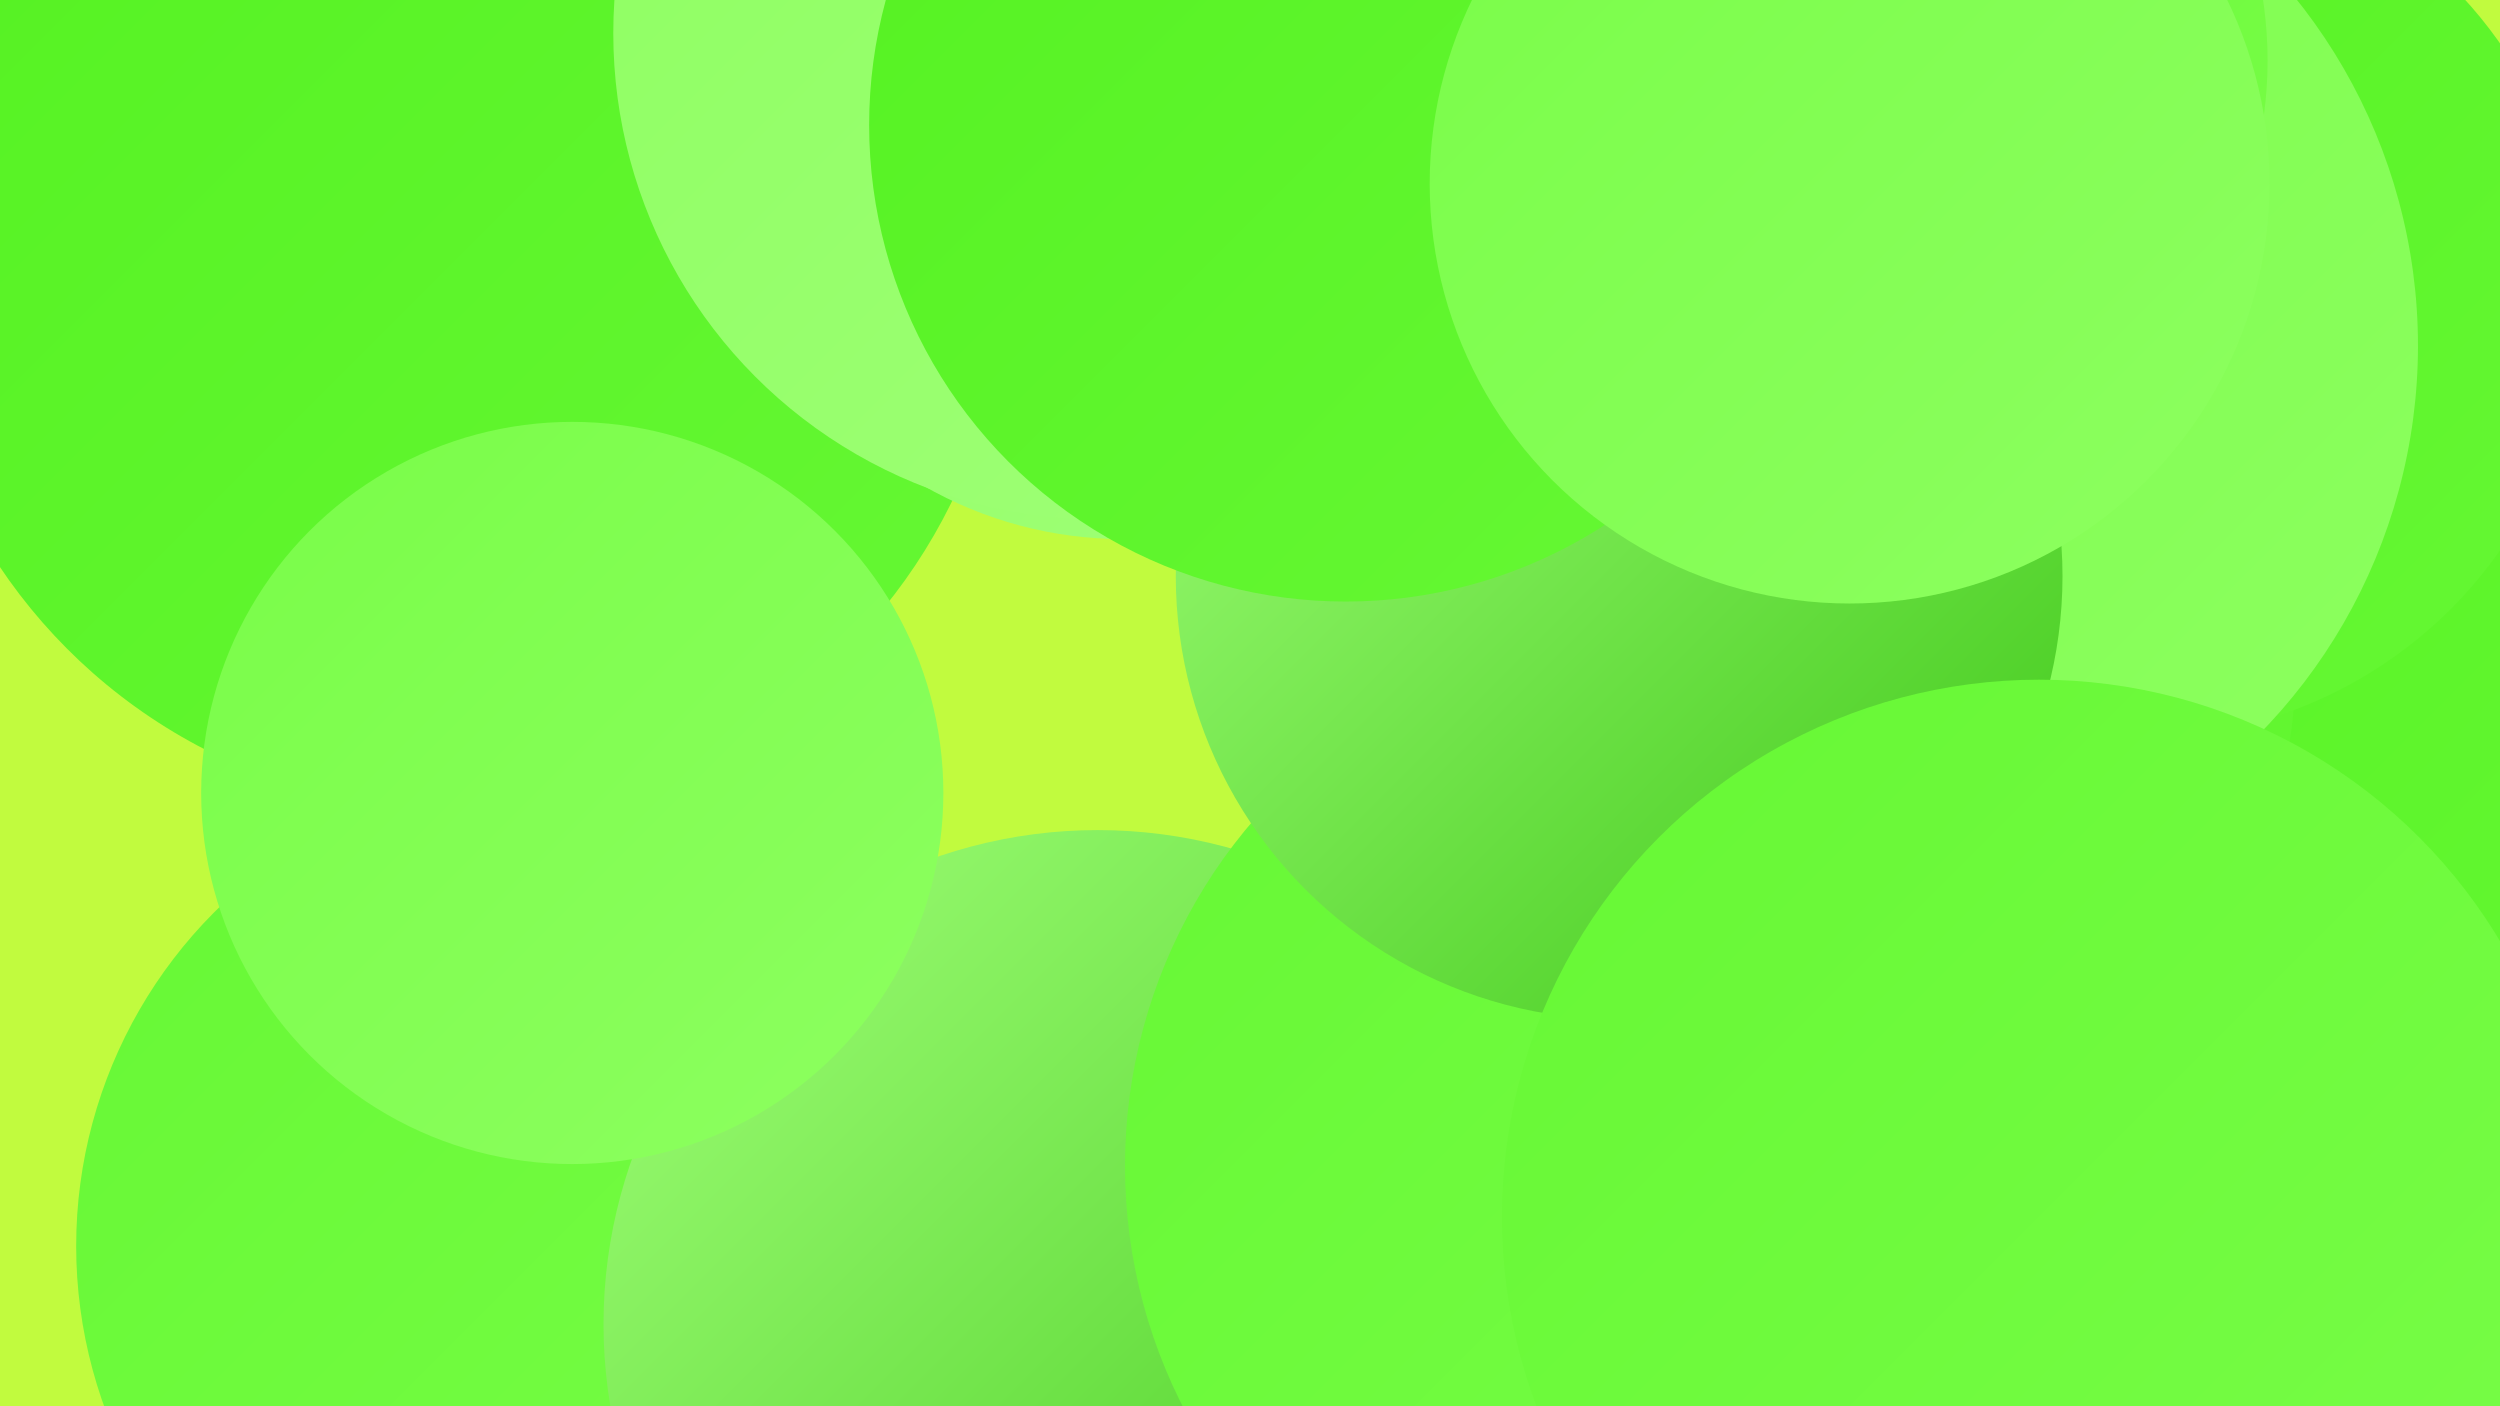
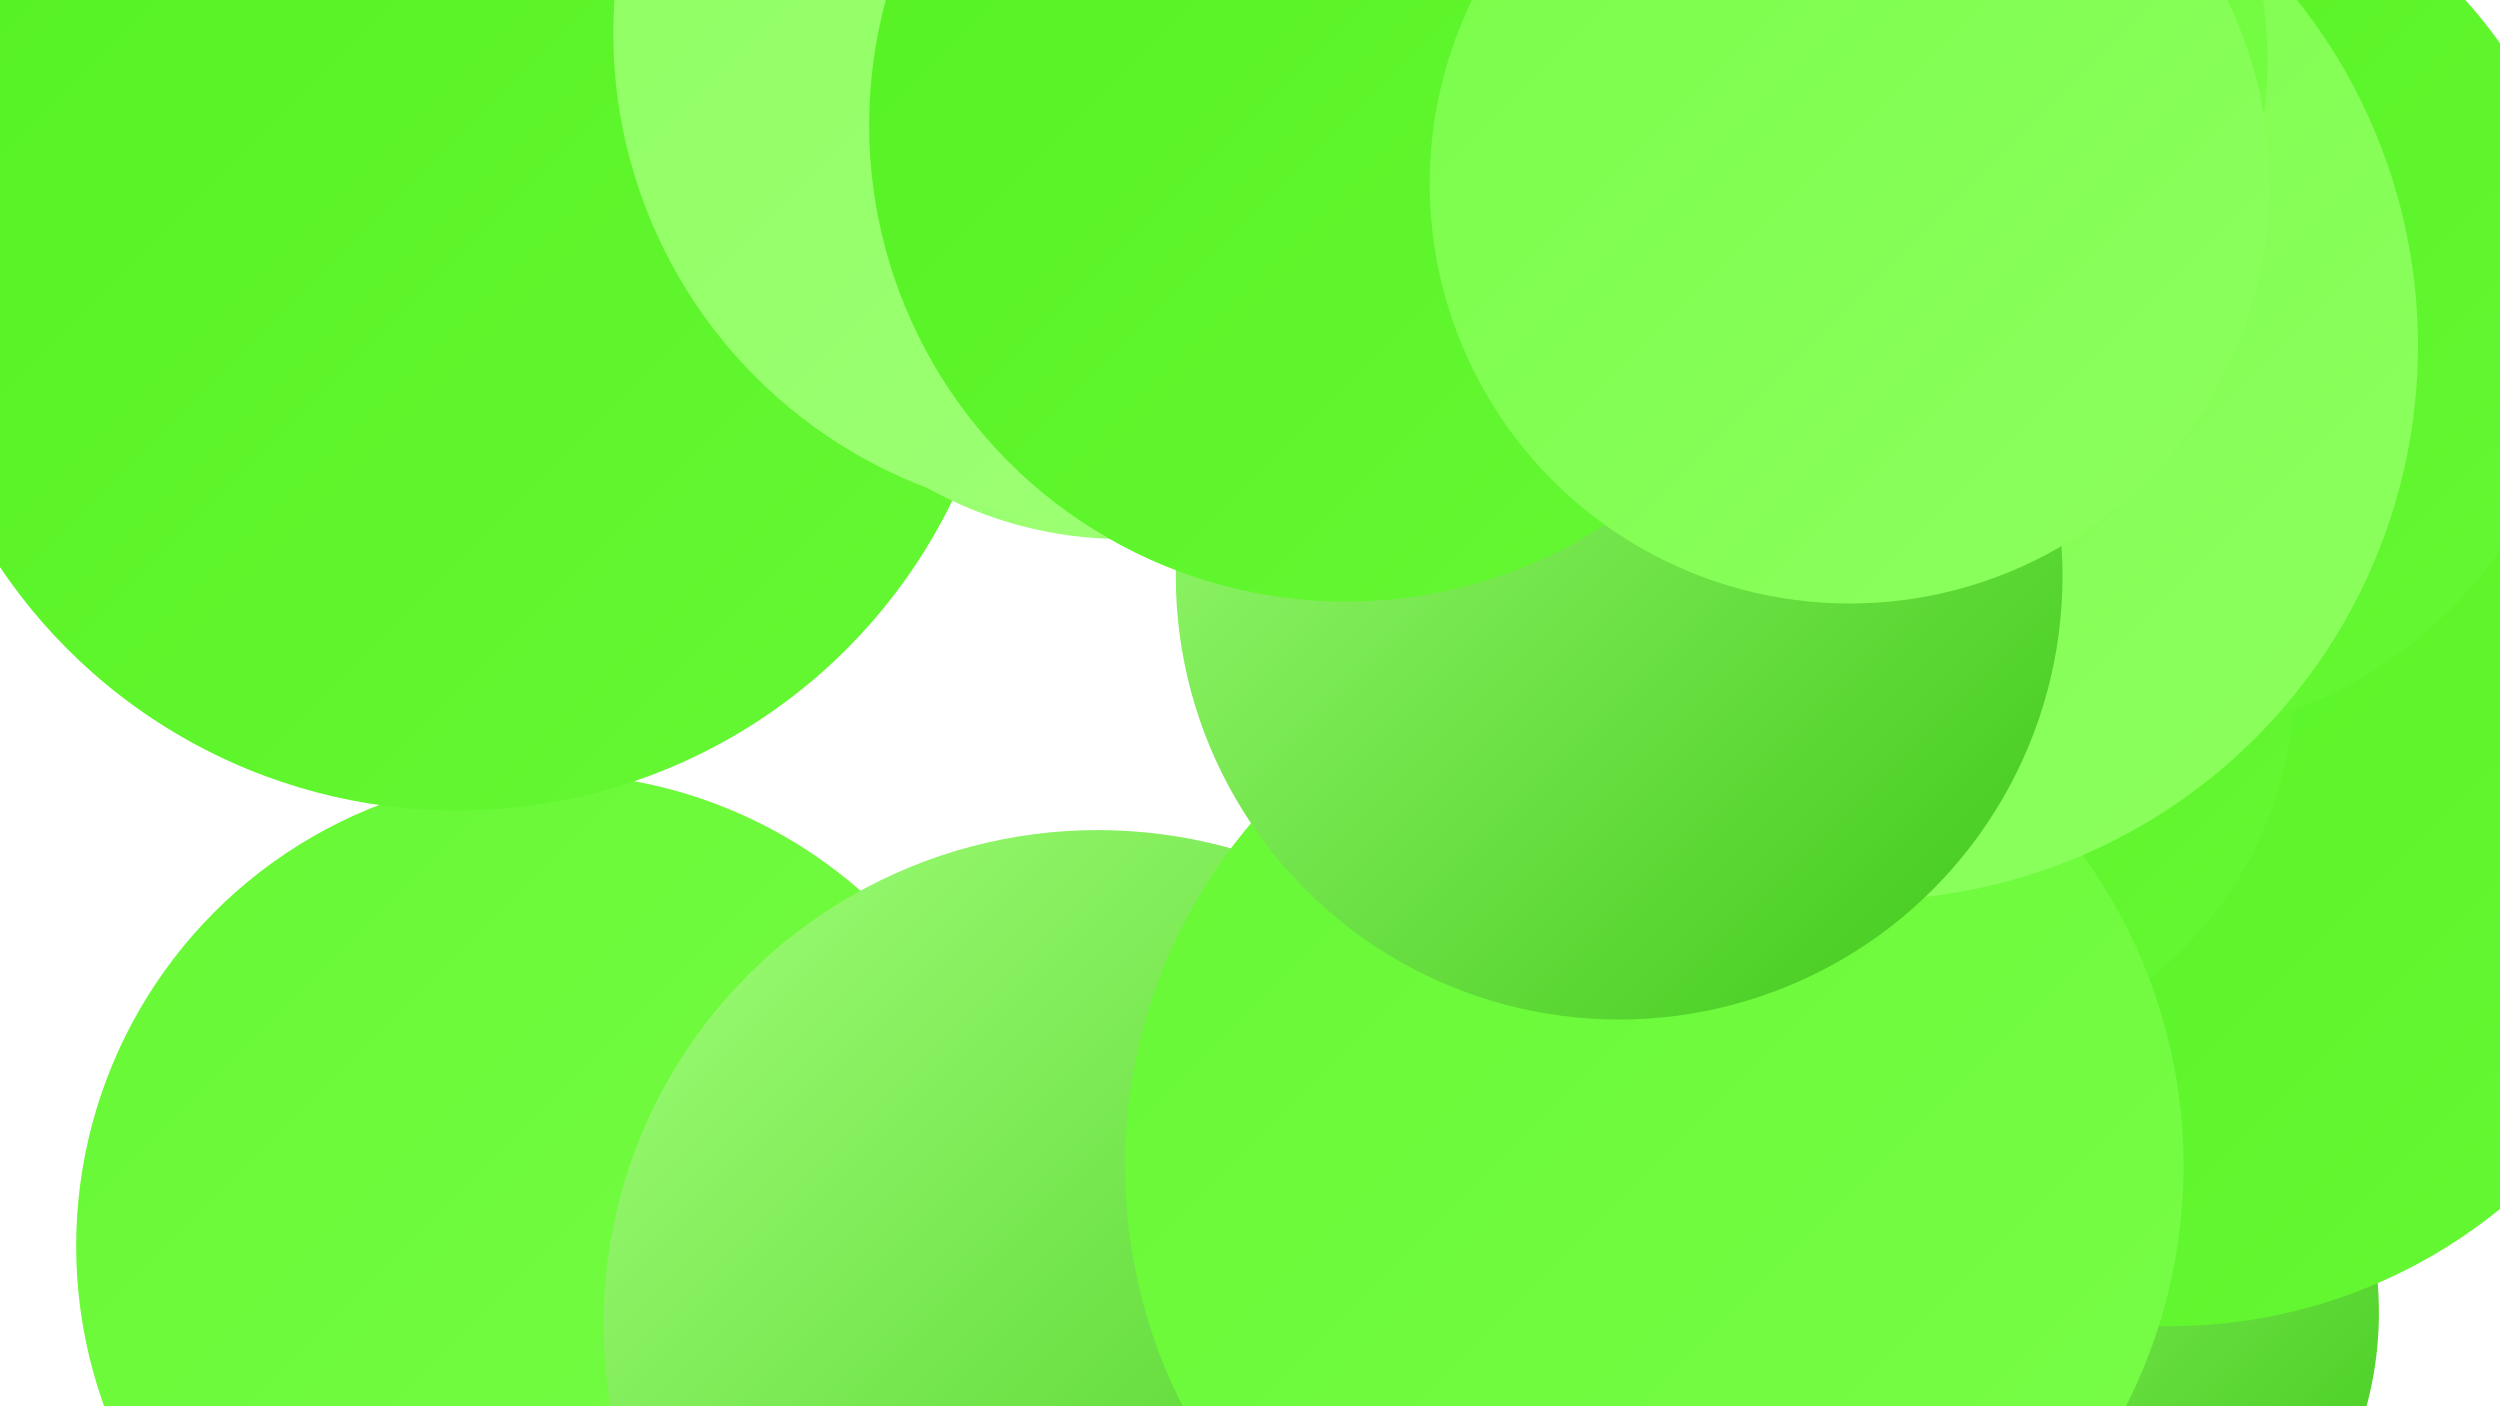
<svg xmlns="http://www.w3.org/2000/svg" width="1280" height="720">
  <defs>
    <linearGradient id="grad0" x1="0%" y1="0%" x2="100%" y2="100%">
      <stop offset="0%" style="stop-color:#3ec718;stop-opacity:1" />
      <stop offset="100%" style="stop-color:#44e414;stop-opacity:1" />
    </linearGradient>
    <linearGradient id="grad1" x1="0%" y1="0%" x2="100%" y2="100%">
      <stop offset="0%" style="stop-color:#44e414;stop-opacity:1" />
      <stop offset="100%" style="stop-color:#54f121;stop-opacity:1" />
    </linearGradient>
    <linearGradient id="grad2" x1="0%" y1="0%" x2="100%" y2="100%">
      <stop offset="0%" style="stop-color:#54f121;stop-opacity:1" />
      <stop offset="100%" style="stop-color:#66f834;stop-opacity:1" />
    </linearGradient>
    <linearGradient id="grad3" x1="0%" y1="0%" x2="100%" y2="100%">
      <stop offset="0%" style="stop-color:#66f834;stop-opacity:1" />
      <stop offset="100%" style="stop-color:#79fd48;stop-opacity:1" />
    </linearGradient>
    <linearGradient id="grad4" x1="0%" y1="0%" x2="100%" y2="100%">
      <stop offset="0%" style="stop-color:#79fd48;stop-opacity:1" />
      <stop offset="100%" style="stop-color:#8dff60;stop-opacity:1" />
    </linearGradient>
    <linearGradient id="grad5" x1="0%" y1="0%" x2="100%" y2="100%">
      <stop offset="0%" style="stop-color:#8dff60;stop-opacity:1" />
      <stop offset="100%" style="stop-color:#a1ff79;stop-opacity:1" />
    </linearGradient>
    <linearGradient id="grad6" x1="0%" y1="0%" x2="100%" y2="100%">
      <stop offset="0%" style="stop-color:#a1ff79;stop-opacity:1" />
      <stop offset="100%" style="stop-color:#3ec718;stop-opacity:1" />
    </linearGradient>
  </defs>
-   <rect width="1280" height="720" fill="#c1fb3e" />
  <circle cx="1034" cy="672" r="184" fill="url(#grad6)" />
  <circle cx="281" cy="638" r="242" fill="url(#grad3)" />
  <circle cx="234" cy="133" r="282" fill="url(#grad2)" />
  <circle cx="562" cy="678" r="253" fill="url(#grad6)" />
  <circle cx="1054" cy="129" r="209" fill="url(#grad1)" />
  <circle cx="1111" cy="411" r="268" fill="url(#grad2)" />
  <circle cx="954" cy="275" r="196" fill="url(#grad4)" />
  <circle cx="683" cy="80" r="211" fill="url(#grad0)" />
  <circle cx="978" cy="347" r="197" fill="url(#grad2)" />
  <circle cx="1095" cy="152" r="226" fill="url(#grad2)" />
  <circle cx="847" cy="597" r="271" fill="url(#grad3)" />
  <circle cx="954" cy="177" r="284" fill="url(#grad4)" />
  <circle cx="952" cy="31" r="209" fill="url(#grad3)" />
  <circle cx="829" cy="295" r="227" fill="url(#grad6)" />
  <circle cx="575" cy="71" r="205" fill="url(#grad5)" />
  <circle cx="563" cy="17" r="249" fill="url(#grad5)" />
  <circle cx="689" cy="64" r="244" fill="url(#grad2)" />
-   <circle cx="293" cy="406" r="190" fill="url(#grad4)" />
  <circle cx="947" cy="94" r="215" fill="url(#grad4)" />
-   <circle cx="1044" cy="623" r="275" fill="url(#grad3)" />
</svg>